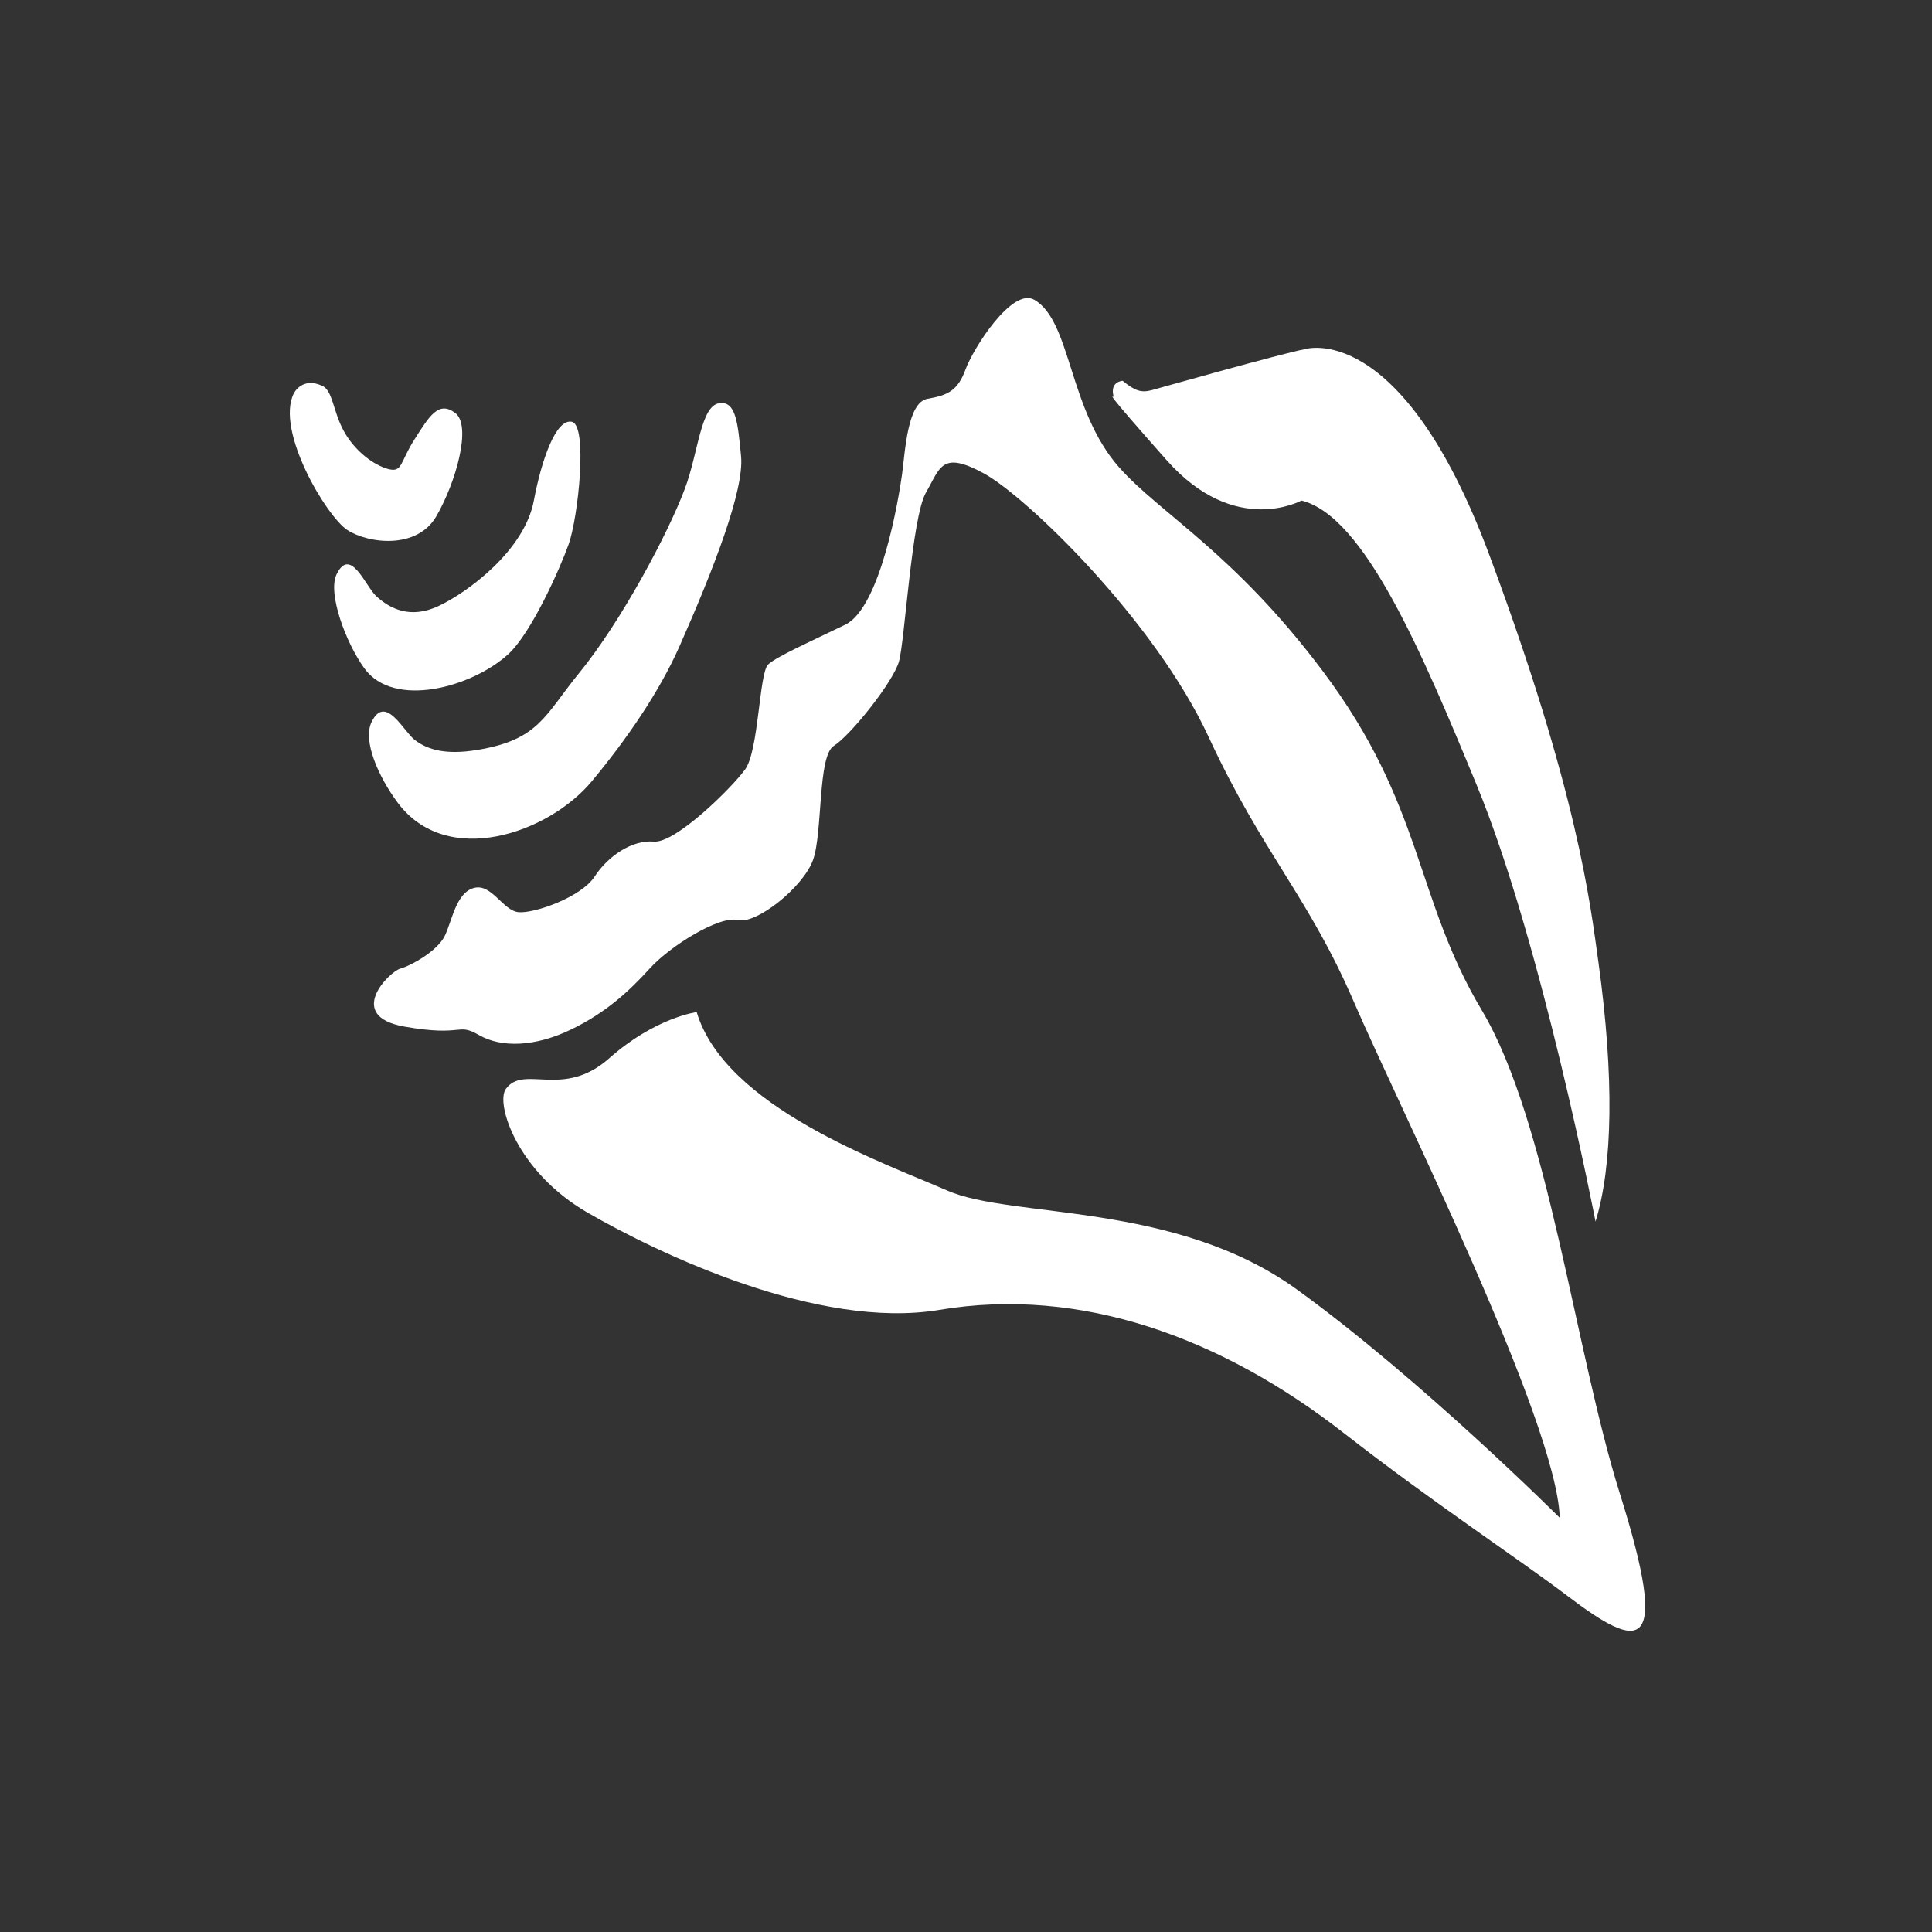
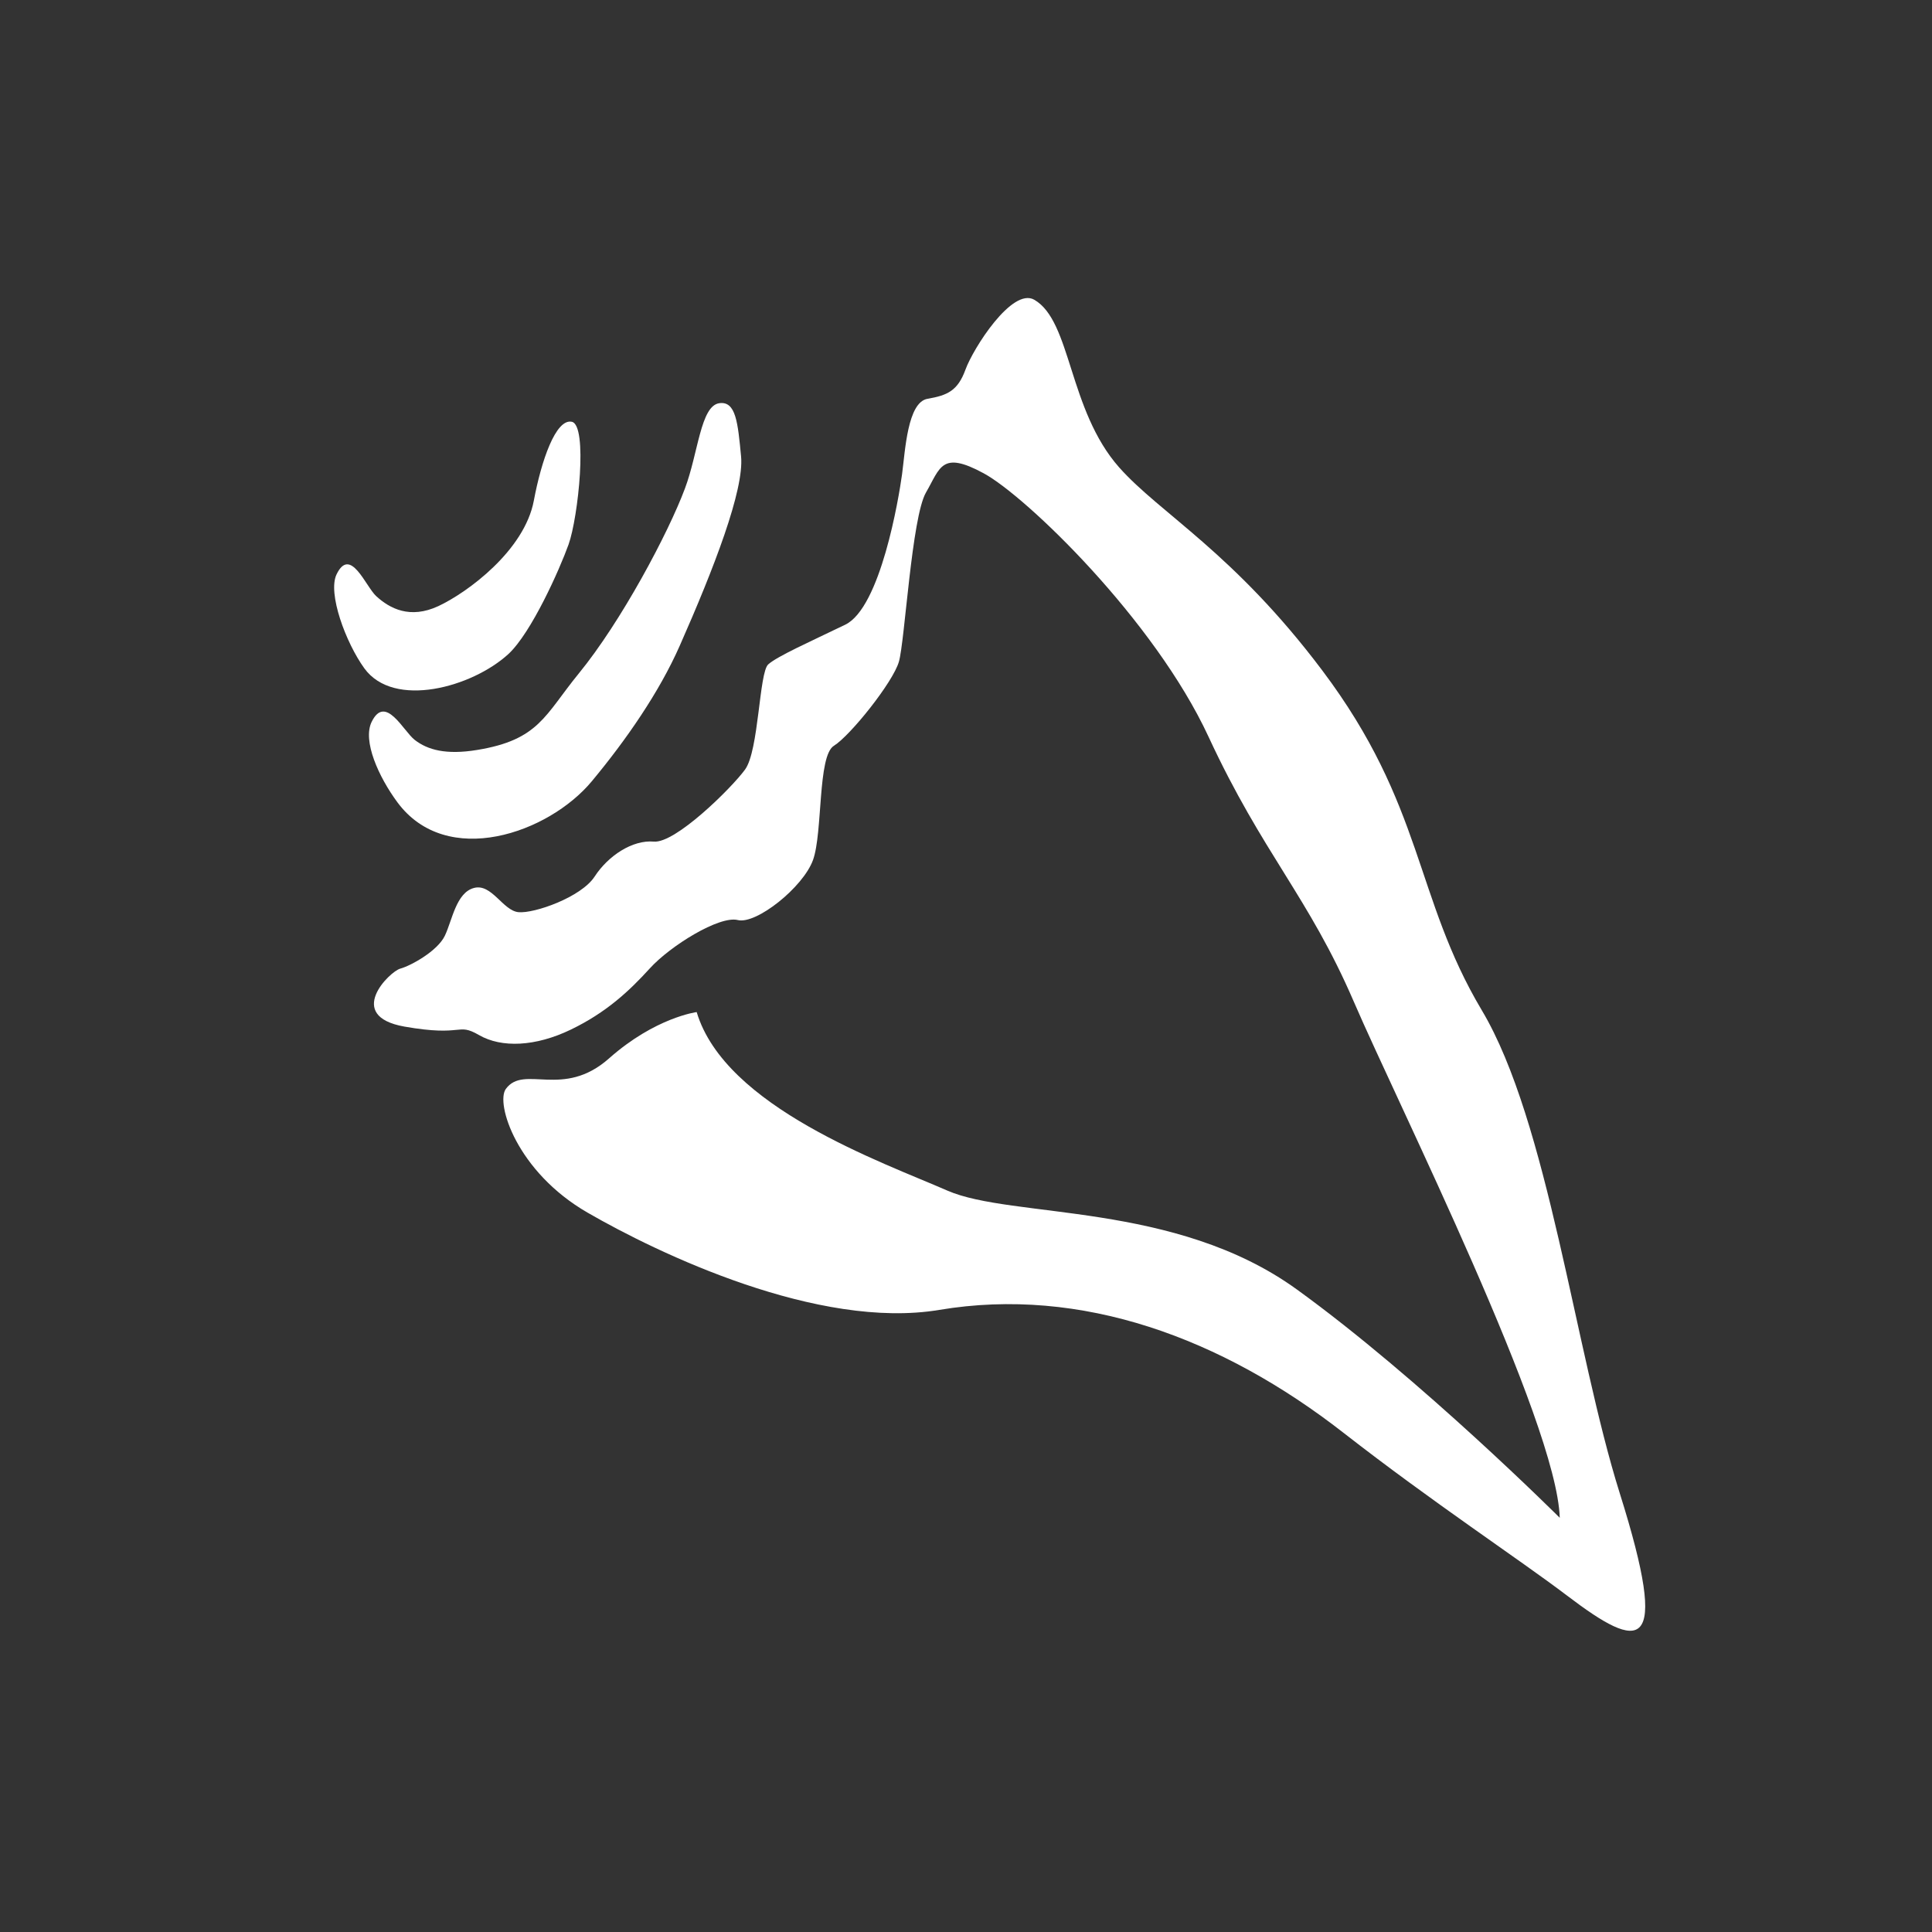
<svg xmlns="http://www.w3.org/2000/svg" width="500" height="500" viewBox="0 0 500 500">
  <rect x="0" y="0" width="500" height="500" fill="#333333" stroke="none" />
  <defs>
    <clipPath id="clip-Pinkshell-icon-shell">
      <rect width="500" height="500" />
    </clipPath>
  </defs>
  <g id="Pinkshell-icon-shell" clip-path="url(#clip-Pinkshell-icon-shell)">
    <g id="Shell" transform="translate(75 77.132)">
      <g id="HANDLE" transform="translate(212.896 12.882)">
-         <path id="Path_48" data-name="Path 48" d="M350.957,302.171c3.163,2.613,4.8,3.143,7.55,2.409,0,0,33.914-9.569,39.545-10.591,0,0,24.916-8.162,47.791,53.239,22.854,61.4,26.1,90.112,28.221,105.313,4.142,29.935,3.714,52.729-.735,67.216,0,0-13.916-72.175-30.771-113.006-14.039-34.016-29-69.6-45.341-73.6,0,0-17.162,9.529-34.832-10.387-17.652-19.915-13.652-16.058-13.774-16.507C347.55,302.295,350.957,302.171,350.957,302.171Z" transform="translate(-348.303 -293.628)" fill="#fff" />
-       </g>
+         </g>
      <g id="TOP" transform="translate(0 21.988)">
-         <path id="Path_49" data-name="Path 49" d="M338.9,296.776c-4.8,9.652,8.487,31.853,13.854,35.342s18.018,5.162,23.059-3.591c5.06-8.755,9.2-23.406,4.876-26.691-4.346-3.265-6.693.816-10.509,6.775-3.836,5.958-3.1,8.693-6.8,7.734-3.733-.98-8.631-4.591-11.488-9.754-2.857-5.142-2.857-10.53-5.632-11.795C341,292.389,338.9,296.776,338.9,296.776Z" transform="translate(-337.87 -294.075)" fill="#fff" />
-       </g>
+         </g>
      <g id="MIDDLE" transform="translate(11.478 31.968)">
        <path id="Path_50" data-name="Path 50" d="M339.06,334.1c-2.368,4.877,2.386,17.691,7.182,24.324,7.631,10.53,27.915,4.9,37.281-3.694,5.959-5.509,13.264-21.915,15.57-28.343,2.531-7.081,5.02-30.914.837-31.771-4.163-.857-7.9,10.162-9.816,20.385-2.427,12.978-17.242,23.834-24.71,27.323-7.326,3.408-12.57.653-16.1-2.591C346.569,337.2,342.63,326.729,339.06,334.1Z" transform="translate(-338.432 -294.564)" fill="#fff" />
      </g>
      <g id="BOTTOM" transform="translate(20.485 27.172)">
        <path id="Path_51" data-name="Path 51" d="M396.508,392.262c9-10.816,17.487-23.119,22.752-35.017,8.9-20.12,16.754-40.464,15.917-49.115-.837-8.632-1.307-14.388-5.652-13.754-4.837.715-5.429,12.916-8.877,22.078-4.305,11.53-16.467,34.425-27.508,47.913-8.773,10.734-10.222,17.141-26.321,19.753-7.98,1.307-12.754-.02-16.08-2.592-2.959-2.265-7.612-12-11.183-4.652-2.367,4.9,1.817,14.2,6.674,20.772C359,414.933,385.346,405.648,396.508,392.262Z" transform="translate(-338.874 -294.329)" fill="#fff" />
      </g>
      <g id="BODY" transform="translate(21.775)">
        <path id="Path_52" data-name="Path 52" d="M509.837,293.445c-5.735-3.306-15.834,12.61-17.814,18.079-2,5.469-4.633,6.652-9.816,7.549s-5.775,13.387-6.591,19.509c-.837,6.142-5.551,34.527-14.712,38.955s-17.529,8.142-19.917,10.263c-2.385,2.1-2.407,22.324-6.018,27.241s-18.039,19.121-23.589,18.63-11.834,3.674-15.324,9.04-15.651,9.611-19.712,9.224c-4.04-.388-6.938-7.51-11.53-6.264-4.611,1.223-5.631,8.406-7.528,12.365s-8.775,7.754-11.53,8.509c-2.755.734-14.448,12.243,1.061,15,15.529,2.734,13.488-1.163,19.324,2.2s14.61,3,23.773-1.429,15.08-9.959,20.405-15.815c5.326-5.876,18.018-13.712,22.773-12.529,4.754,1.205,16.937-8.467,19.487-15.569,2.53-7.08,1.163-26.915,5.387-29.526s15.3-16.427,16.835-21.774,3.306-37.362,7-43.77c3.715-6.408,3.979-10.917,14.938-4.978s44.178,37.934,58.2,68.2c14.019,30.241,25.873,41.362,37.587,68.542,11.713,27.161,52.524,108.66,53.3,133.575,0,0-35.995-35.934-68.093-59.136-31.548-22.792-73.644-18.223-90.4-25.547-16.754-7.346-57.524-21.569-64.871-46.2,0,0-10.713,1.387-22.671,11.979-11.936,10.589-21.976,1.467-26.711,7.9-2.714,3.693,2.776,21.446,21.161,32.036,18.365,10.611,59.727,30.385,91.009,25.16,36.791-6.162,73.134,7.264,104.64,31.833,23.057,17.977,45.382,32.669,57.89,42.157,18.876,14.346,26.875,15.714,13.57-26.547-11.59-36.894-18.509-96.151-35.71-125.006-17.467-29.322-14.917-52.932-41.322-87.988-22.895-30.424-41.893-40.526-52.5-52.463C518.611,321.931,519.468,298.995,509.837,293.445Z" transform="translate(-338.937 -292.997)" fill="#fff" />
      </g>
    </g>
  </g>
</svg>